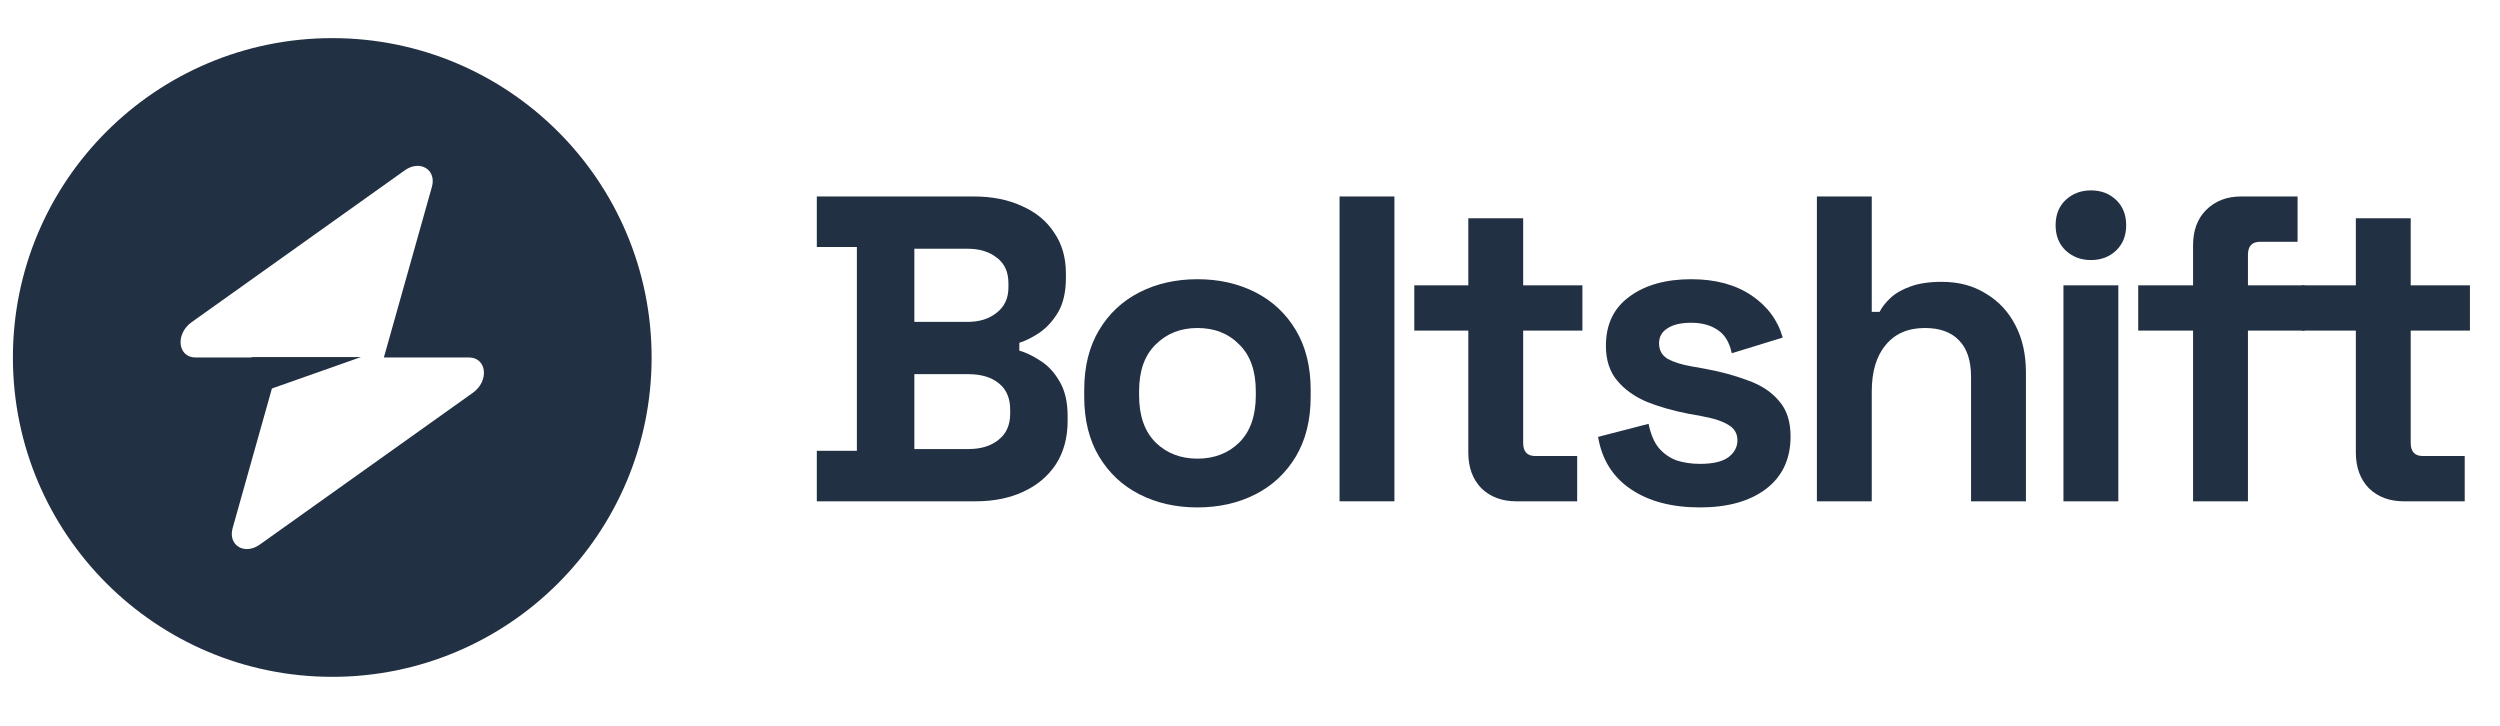
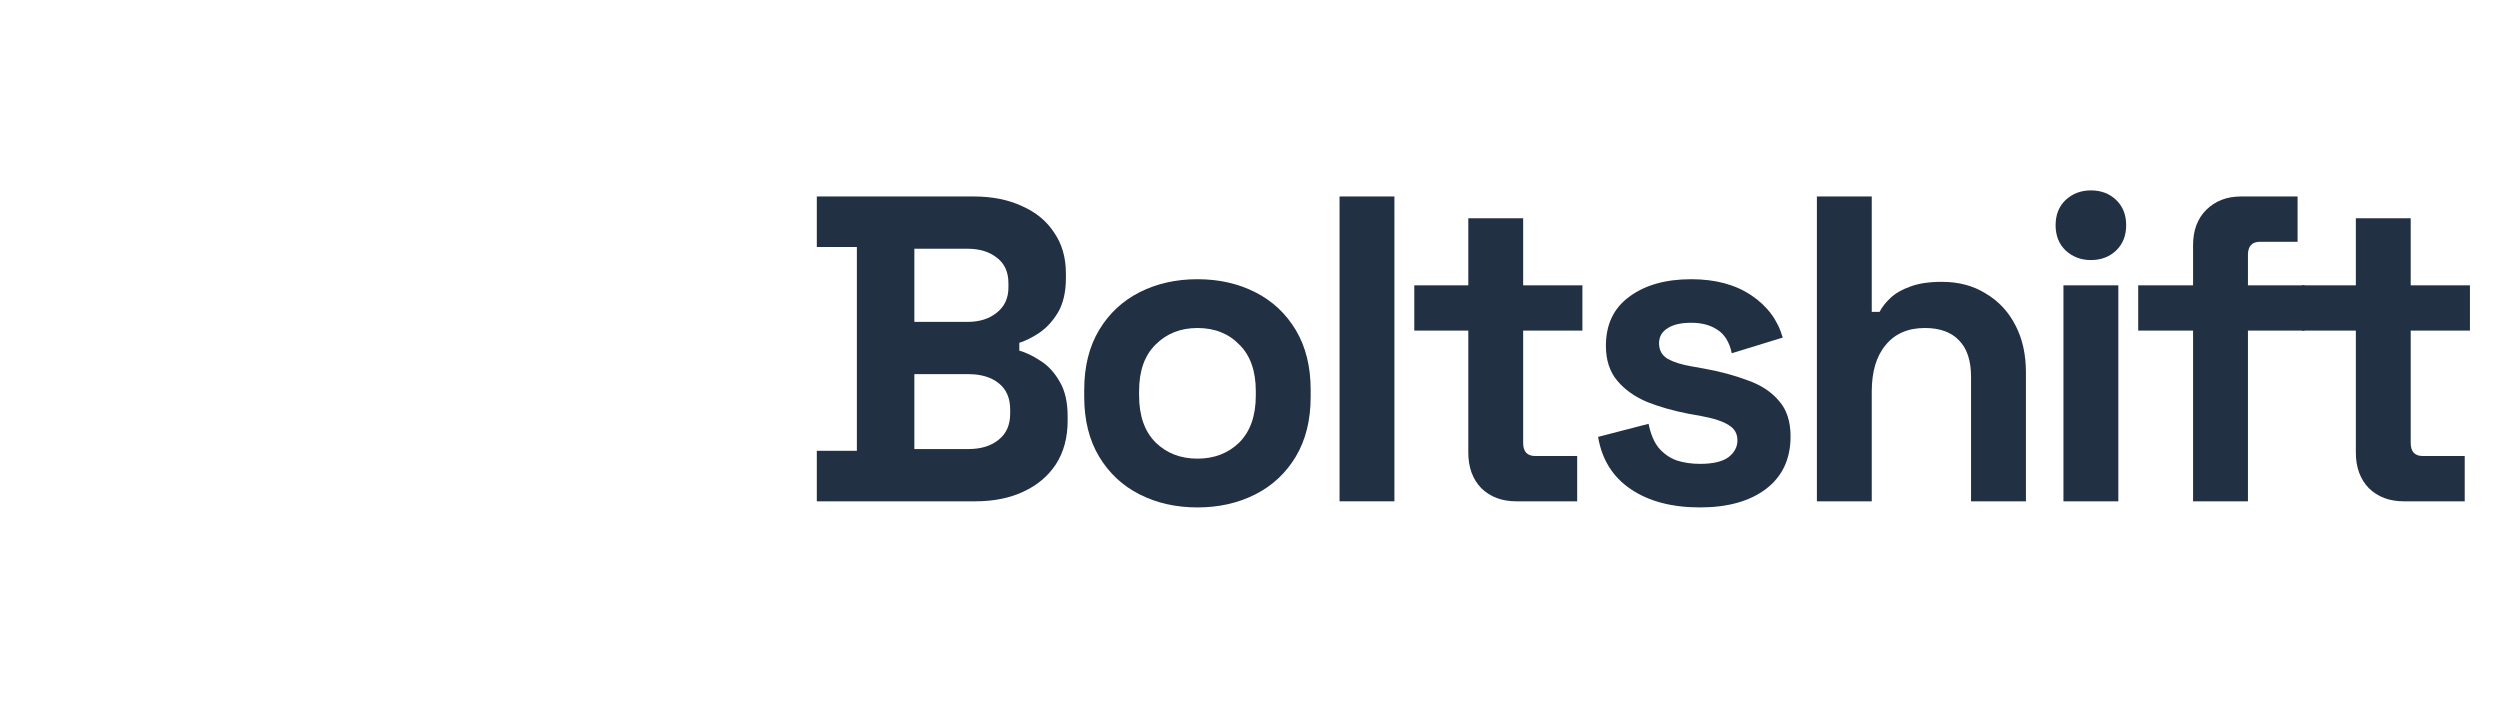
<svg xmlns="http://www.w3.org/2000/svg" width="124" height="36" viewBox="0 0 124 36" fill="none">
  <g id="Frame" clip-path="url(#clip0_268_3655)">
-     <path id="Vector" fill-rule="evenodd" clip-rule="evenodd" d="M16.48 33.571C25.228 33.571 32.32 26.479 32.32 17.731C32.32 8.982 25.228 1.891 16.48 1.891C7.732 1.891 0.64 8.982 0.64 17.731C0.64 26.479 7.732 33.571 16.48 33.571ZM21.422 9.27C21.662 8.415 20.833 7.91 20.076 8.449L9.505 15.98C8.684 16.565 8.813 17.731 9.699 17.731H12.483V17.709H17.908L13.487 19.269L11.539 26.192C11.298 27.046 12.127 27.551 12.884 27.012L23.455 19.481C24.276 18.896 24.147 17.731 23.261 17.731H19.04L21.422 9.27Z" fill="#223043" />
    <path id="Vector_2" d="M40.514 24.865V22.36H42.501V12.251H40.514V9.745H48.29C49.211 9.745 50.011 9.904 50.687 10.221C51.379 10.523 51.911 10.962 52.286 11.538C52.675 12.1 52.869 12.777 52.869 13.569V13.785C52.869 14.476 52.739 15.045 52.48 15.491C52.221 15.923 51.911 16.261 51.551 16.506C51.206 16.737 50.874 16.902 50.558 17.003V17.392C50.874 17.478 51.22 17.644 51.594 17.889C51.969 18.119 52.286 18.457 52.545 18.904C52.819 19.35 52.955 19.933 52.955 20.653V20.869C52.955 21.705 52.761 22.425 52.372 23.029C51.983 23.62 51.443 24.073 50.752 24.39C50.075 24.707 49.283 24.865 48.376 24.865H40.514ZM45.352 22.273H48.031C48.65 22.273 49.147 22.122 49.521 21.82C49.91 21.517 50.104 21.085 50.104 20.524V20.308C50.104 19.746 49.917 19.314 49.542 19.012C49.168 18.709 48.664 18.558 48.031 18.558H45.352V22.273ZM45.352 15.966H47.987C48.578 15.966 49.06 15.815 49.434 15.513C49.823 15.21 50.018 14.793 50.018 14.26V14.044C50.018 13.497 49.831 13.079 49.456 12.791C49.082 12.489 48.592 12.337 47.987 12.337H45.352V15.966Z" fill="#223043" />
    <path id="Vector_3" d="M59.393 25.168C58.328 25.168 57.37 24.952 56.52 24.52C55.671 24.088 55.001 23.461 54.512 22.641C54.022 21.82 53.777 20.833 53.777 19.681V19.336C53.777 18.184 54.022 17.197 54.512 16.377C55.001 15.556 55.671 14.929 56.52 14.497C57.37 14.065 58.328 13.849 59.393 13.849C60.459 13.849 61.416 14.065 62.266 14.497C63.116 14.929 63.785 15.556 64.275 16.377C64.764 17.197 65.009 18.184 65.009 19.336V19.681C65.009 20.833 64.764 21.82 64.275 22.641C63.785 23.461 63.116 24.088 62.266 24.52C61.416 24.952 60.459 25.168 59.393 25.168ZM59.393 22.749C60.228 22.749 60.92 22.482 61.467 21.949C62.014 21.402 62.288 20.625 62.288 19.617V19.401C62.288 18.393 62.014 17.622 61.467 17.089C60.934 16.542 60.243 16.269 59.393 16.269C58.558 16.269 57.867 16.542 57.32 17.089C56.773 17.622 56.499 18.393 56.499 19.401V19.617C56.499 20.625 56.773 21.402 57.32 21.949C57.867 22.482 58.558 22.749 59.393 22.749Z" fill="#223043" />
    <path id="Vector_4" d="M66.442 24.865V9.745H69.163V24.865H66.442Z" fill="#223043" />
    <path id="Vector_5" d="M75.204 24.865C74.498 24.865 73.922 24.649 73.475 24.217C73.043 23.771 72.828 23.181 72.828 22.446V16.398H70.149V14.152H72.828V10.825H75.549V14.152H78.487V16.398H75.549V21.971C75.549 22.403 75.751 22.619 76.154 22.619H78.228V24.865H75.204Z" fill="#223043" />
    <path id="Vector_6" d="M84.319 25.168C82.922 25.168 81.777 24.865 80.885 24.261C79.992 23.656 79.452 22.792 79.265 21.669L81.77 21.021C81.871 21.525 82.037 21.921 82.267 22.209C82.512 22.497 82.807 22.705 83.153 22.835C83.513 22.95 83.901 23.008 84.319 23.008C84.953 23.008 85.421 22.9 85.723 22.684C86.025 22.453 86.177 22.173 86.177 21.841C86.177 21.51 86.033 21.258 85.745 21.085C85.457 20.898 84.996 20.747 84.362 20.632L83.757 20.524C83.009 20.38 82.325 20.185 81.706 19.941C81.086 19.681 80.59 19.329 80.215 18.882C79.841 18.436 79.653 17.86 79.653 17.154C79.653 16.089 80.042 15.275 80.82 14.713C81.597 14.137 82.62 13.849 83.887 13.849C85.082 13.849 86.076 14.116 86.868 14.649C87.66 15.181 88.178 15.88 88.423 16.744L85.896 17.521C85.781 16.974 85.543 16.585 85.183 16.355C84.837 16.125 84.406 16.009 83.887 16.009C83.369 16.009 82.973 16.103 82.699 16.29C82.425 16.463 82.289 16.708 82.289 17.025C82.289 17.37 82.433 17.629 82.721 17.802C83.009 17.961 83.397 18.083 83.887 18.169L84.492 18.277C85.298 18.421 86.025 18.616 86.673 18.861C87.336 19.091 87.854 19.429 88.229 19.876C88.618 20.308 88.812 20.898 88.812 21.647C88.812 22.77 88.401 23.641 87.581 24.261C86.774 24.865 85.687 25.168 84.319 25.168Z" fill="#223043" />
    <path id="Vector_7" d="M90.118 24.865V9.745H92.839V15.469H93.228C93.343 15.239 93.523 15.009 93.768 14.778C94.013 14.548 94.337 14.361 94.74 14.217C95.158 14.058 95.683 13.979 96.317 13.979C97.152 13.979 97.879 14.173 98.499 14.562C99.132 14.937 99.622 15.462 99.967 16.139C100.313 16.801 100.486 17.579 100.486 18.472V24.865H97.764V18.688C97.764 17.881 97.562 17.277 97.159 16.873C96.77 16.47 96.209 16.269 95.475 16.269C94.639 16.269 93.991 16.549 93.531 17.111C93.07 17.658 92.839 18.429 92.839 19.422V24.865H90.118Z" fill="#223043" />
    <path id="Vector_8" d="M102.347 24.865V14.152H105.069V24.865H102.347ZM103.708 12.899C103.218 12.899 102.801 12.741 102.455 12.424C102.124 12.107 101.958 11.689 101.958 11.171C101.958 10.652 102.124 10.235 102.455 9.918C102.801 9.601 103.218 9.443 103.708 9.443C104.212 9.443 104.63 9.601 104.961 9.918C105.292 10.235 105.458 10.652 105.458 11.171C105.458 11.689 105.292 12.107 104.961 12.424C104.63 12.741 104.212 12.899 103.708 12.899Z" fill="#223043" />
    <path id="Vector_9" d="M108.776 24.865V16.398H106.055V14.152H108.776V12.165C108.776 11.43 108.992 10.847 109.424 10.415C109.871 9.969 110.447 9.745 111.152 9.745H113.96V11.992H112.103C111.699 11.992 111.498 12.208 111.498 12.64V14.152H114.306V16.398H111.498V24.865H108.776Z" fill="#223043" />
    <path id="Vector_10" d="M119.226 24.865C118.52 24.865 117.944 24.649 117.498 24.217C117.066 23.771 116.85 23.181 116.85 22.446V16.398H114.171V14.152H116.85V10.825H119.571V14.152H122.509V16.398H119.571V21.971C119.571 22.403 119.773 22.619 120.176 22.619H122.25V24.865H119.226Z" fill="#223043" />
  </g>
  <defs>
    <clipPath id="clip0_268_3655">
      <rect width="122.4" height="34.56" fill="white" transform="translate(0.64 0.451)" />
    </clipPath>
  </defs>
</svg>